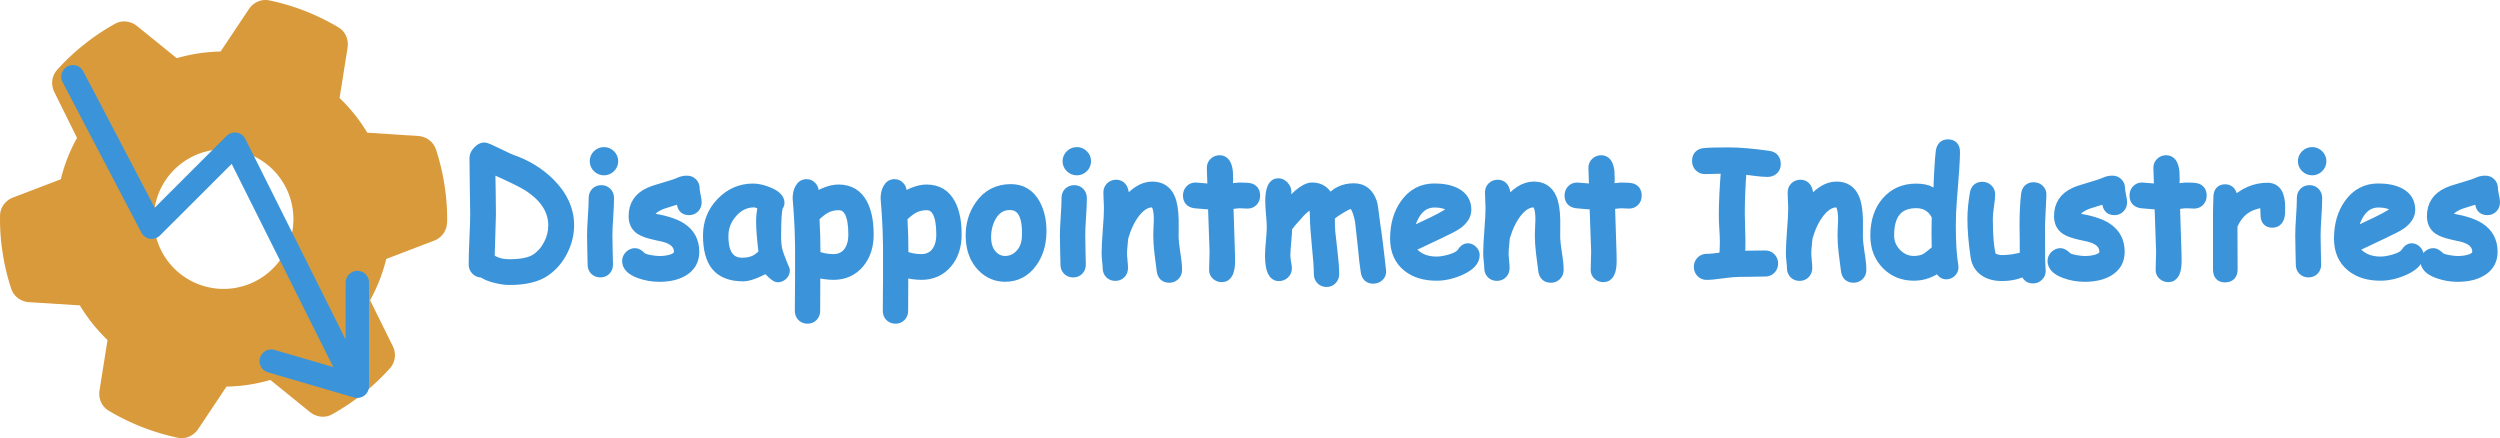
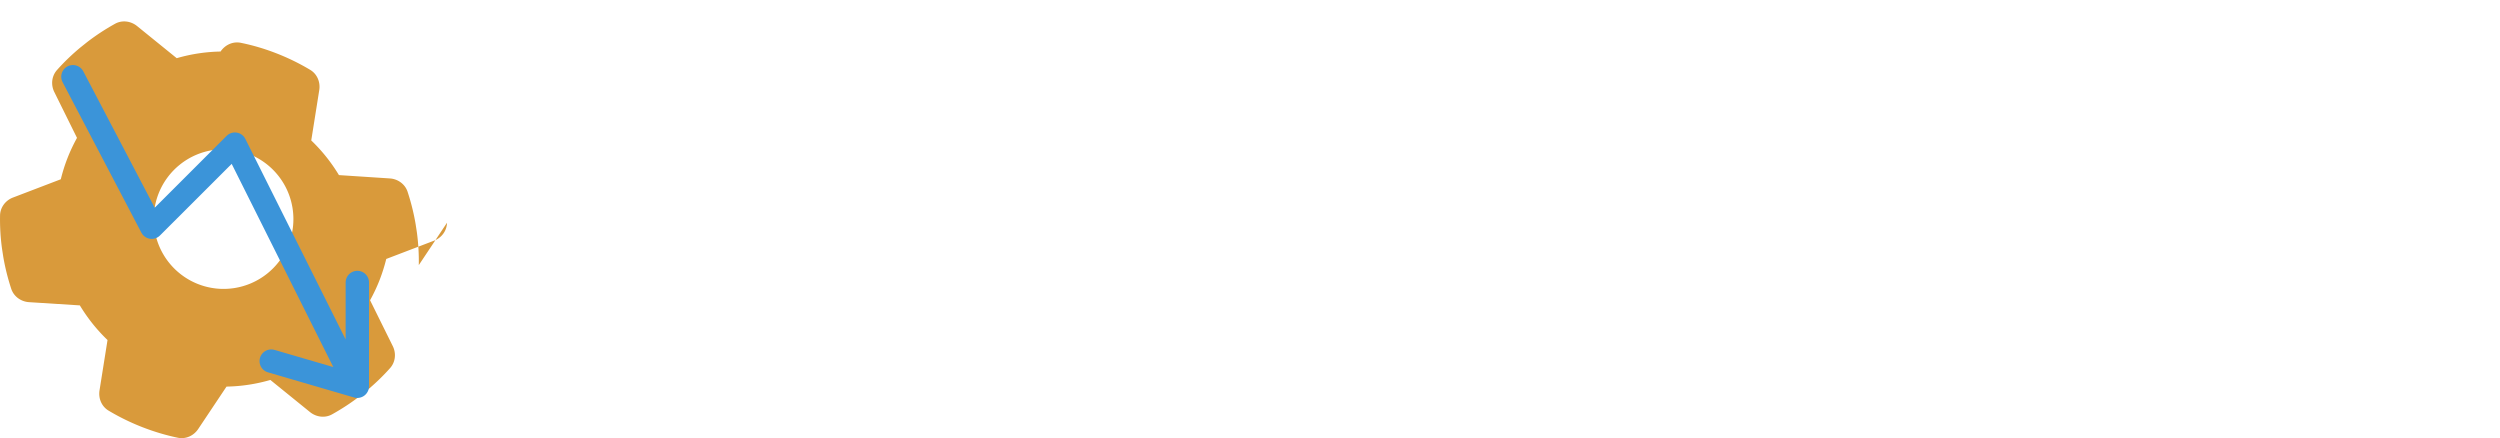
<svg xmlns="http://www.w3.org/2000/svg" xmlns:ns1="http://www.inkscape.org/namespaces/inkscape" xmlns:ns2="http://sodipodi.sourceforge.net/DTD/sodipodi-0.dtd" width="201.557mm" height="35.323mm" viewBox="0 0 201.557 35.323" version="1.1" id="svg1" xml:space="preserve" ns1:version="1.3.2 (091e20ef0f, 2023-11-25)" ns2:docname="disappointment.svg" ns1:export-filename="disappointment.png" ns1:export-xdpi="96" ns1:export-ydpi="96">
  <ns2:namedview id="namedview1" pagecolor="#ffffff" bordercolor="#000000" borderopacity="0.25" ns1:showpageshadow="2" ns1:pageopacity="0.0" ns1:pagecheckerboard="0" ns1:deskcolor="#d1d1d1" ns1:document-units="mm" ns1:zoom="1.1893044" ns1:cx="383.4174" ns1:cy="132.00994" ns1:window-width="1920" ns1:window-height="1036" ns1:window-x="0" ns1:window-y="0" ns1:window-maximized="1" ns1:current-layer="layer1" />
  <defs id="defs1">
    <rect x="59.83" y="63.726" width="641.466" height="104.075" id="rect1" />
  </defs>
  <g ns1:label="Layer 1" ns1:groupmode="layer" id="layer1" transform="translate(-2.575,-2.634)">
-     <path d="m 38.613,20.593 c -0.013,0.652 -0.439,1.218 -1.05,1.448 l -3.848,1.471 c -0.141,0.572 -0.32,1.144 -0.54,1.708 -0.221,0.564 -0.478,1.105 -0.763,1.621 l 1.827,3.692 c 0.293,0.583 0.221,1.288 -0.212,1.776 -0.594,0.667 -1.233,1.278 -1.915,1.842 l -0.516,0.41 c -0.715,0.551 -1.466,1.043 -2.248,1.478 -0.571,0.32 -1.275,0.226 -1.78,-0.183 L 24.372,33.267 c -1.142,0.331 -2.333,0.515 -3.535,0.536 l -2.284,3.421 c -0.364,0.545 -1.008,0.837 -1.649,0.7 -0.963,-0.203 -1.924,-0.489 -2.875,-0.861 -0.95,-0.372 -1.85,-0.815 -2.695,-1.32 -0.564,-0.334 -0.838,-0.986 -0.736,-1.633 l 0.646,-4.062 C 10.376,29.217 9.627,28.273 9.013,27.255 L 4.913,26.995 C 4.264,26.953 3.686,26.537 3.482,25.921 3.203,25.071 2.984,24.2 2.834,23.31 L 2.734,22.658 C 2.616,21.781 2.562,20.898 2.579,20.005 2.592,19.353 3.018,18.787 3.629,18.558 L 7.477,17.087 c 0.143,-0.579 0.322,-1.151 0.543,-1.715 0.221,-0.564 0.478,-1.105 0.763,-1.621 L 6.956,10.059 C 6.663,9.476 6.735,8.771 7.167,8.283 7.761,7.616 8.401,7.005 9.083,6.441 L 9.598,6.03 C 10.313,5.479 11.065,4.987 11.847,4.553 12.418,4.233 13.122,4.327 13.627,4.736 l 3.196,2.589 c 1.142,-0.331 2.333,-0.515 3.535,-0.536 l 2.284,-3.421 c 0.364,-0.545 1.008,-0.837 1.649,-0.7 0.966,0.197 1.927,0.482 2.877,0.854 0.95,0.372 1.85,0.815 2.695,1.32 0.564,0.334 0.838,0.986 0.736,1.633 l -0.646,4.062 c 0.869,0.831 1.618,1.774 2.232,2.793 l 4.104,0.269 c 0.648,0.042 1.226,0.457 1.431,1.074 0.279,0.85 0.497,1.721 0.648,2.611 l 0.1,0.651 c 0.118,0.877 0.172,1.76 0.155,2.653 z m -20.065,4.946 A 5.629,5.629 0 1 0 22.653,15.055 5.629,5.629 0 1 0 18.548,25.539 Z" id="path1" style="fill:#d99a3b;fill-opacity:1;stroke-width:0.07" />
+     <path d="m 38.613,20.593 c -0.013,0.652 -0.439,1.218 -1.05,1.448 l -3.848,1.471 c -0.141,0.572 -0.32,1.144 -0.54,1.708 -0.221,0.564 -0.478,1.105 -0.763,1.621 l 1.827,3.692 c 0.293,0.583 0.221,1.288 -0.212,1.776 -0.594,0.667 -1.233,1.278 -1.915,1.842 l -0.516,0.41 c -0.715,0.551 -1.466,1.043 -2.248,1.478 -0.571,0.32 -1.275,0.226 -1.78,-0.183 L 24.372,33.267 c -1.142,0.331 -2.333,0.515 -3.535,0.536 l -2.284,3.421 c -0.364,0.545 -1.008,0.837 -1.649,0.7 -0.963,-0.203 -1.924,-0.489 -2.875,-0.861 -0.95,-0.372 -1.85,-0.815 -2.695,-1.32 -0.564,-0.334 -0.838,-0.986 -0.736,-1.633 l 0.646,-4.062 C 10.376,29.217 9.627,28.273 9.013,27.255 L 4.913,26.995 C 4.264,26.953 3.686,26.537 3.482,25.921 3.203,25.071 2.984,24.2 2.834,23.31 L 2.734,22.658 C 2.616,21.781 2.562,20.898 2.579,20.005 2.592,19.353 3.018,18.787 3.629,18.558 L 7.477,17.087 c 0.143,-0.579 0.322,-1.151 0.543,-1.715 0.221,-0.564 0.478,-1.105 0.763,-1.621 L 6.956,10.059 C 6.663,9.476 6.735,8.771 7.167,8.283 7.761,7.616 8.401,7.005 9.083,6.441 L 9.598,6.03 C 10.313,5.479 11.065,4.987 11.847,4.553 12.418,4.233 13.122,4.327 13.627,4.736 l 3.196,2.589 c 1.142,-0.331 2.333,-0.515 3.535,-0.536 c 0.364,-0.545 1.008,-0.837 1.649,-0.7 0.966,0.197 1.927,0.482 2.877,0.854 0.95,0.372 1.85,0.815 2.695,1.32 0.564,0.334 0.838,0.986 0.736,1.633 l -0.646,4.062 c 0.869,0.831 1.618,1.774 2.232,2.793 l 4.104,0.269 c 0.648,0.042 1.226,0.457 1.431,1.074 0.279,0.85 0.497,1.721 0.648,2.611 l 0.1,0.651 c 0.118,0.877 0.172,1.76 0.155,2.653 z m -20.065,4.946 A 5.629,5.629 0 1 0 22.653,15.055 5.629,5.629 0 1 0 18.548,25.539 Z" id="path1" style="fill:#d99a3b;fill-opacity:1;stroke-width:0.07" />
    <path id="path5" style="fill:none;fill-opacity:1;stroke:#3b94d9;stroke-width:1.885;stroke-linecap:round;stroke-linejoin:round;stroke-dasharray:none;stroke-opacity:1" d="m 31.384,25.409 -0.002,8.366 -6.941,-2.027 M 8.455,8.821 l 6.352,12.131 6.705,-6.697 9.557,19.111" />
-     <path d="m 46.531,24.536 q -1.004,0.687 -2.882,0.687 -0.473,0 -1.082,-0.149 -0.732,-0.175 -1.101,-0.453 h -0.065 q -0.278,0 -0.466,-0.194 -0.188,-0.194 -0.188,-0.473 0,-0.68 0.058,-2.034 0.065,-1.36 0.065,-2.04 0,-0.758 -0.032,-2.26 -0.026,-1.509 -0.026,-2.267 0,-0.266 0.272,-0.557 0.272,-0.291 0.544,-0.291 0.155,0 1.036,0.434 0.997,0.486 1.153,0.538 1.839,0.628 3.135,1.93 1.522,1.535 1.522,3.374 0,1.108 -0.525,2.124 -0.518,1.017 -1.418,1.632 z m -1.36,-6.852 q -0.661,-0.434 -3.051,-1.49 l 0.032,1.865 0.019,1.859 -0.104,3.536 q 0.045,0.019 0.136,0.084 0.57,0.382 1.438,0.382 1.477,0 2.15,-0.453 0.628,-0.427 0.997,-1.146 0.376,-0.725 0.376,-1.509 0,-1.826 -1.995,-3.128 z m 6.101,-1.302 q -0.311,0 -0.538,-0.22 -0.227,-0.22 -0.227,-0.531 0,-0.311 0.227,-0.531 0.227,-0.22 0.538,-0.22 0.311,0 0.531,0.22 0.227,0.22 0.227,0.531 0,0.311 -0.227,0.531 -0.22,0.22 -0.531,0.22 z m 0.291,5.259 q 0,0.389 0.019,1.166 0.026,0.771 0.026,1.159 0,0.285 -0.175,0.466 -0.175,0.181 -0.46,0.181 -0.278,0 -0.46,-0.181 -0.175,-0.181 -0.175,-0.466 0,-0.389 -0.026,-1.159 -0.019,-0.777 -0.019,-1.166 0,-0.609 0.065,-1.516 0.065,-0.913 0.065,-1.522 0,-0.291 0.175,-0.473 0.181,-0.181 0.46,-0.181 0.278,0 0.453,0.181 0.181,0.181 0.181,0.473 0,0.609 -0.065,1.522 -0.065,0.907 -0.065,1.516 z m 6.561,-2.047 q -0.356,0 -0.499,-0.24 -0.097,-0.168 -0.168,-0.699 -0.486,0.123 -1.496,0.453 -1.043,0.415 -1.049,1.023 0.194,0.071 0.382,0.104 1.49,0.266 2.215,0.732 1.056,0.68 1.056,1.969 0,1.056 -0.913,1.593 -0.758,0.44 -1.917,0.44 -0.848,0 -1.619,-0.285 -0.997,-0.363 -0.997,-1.01 0,-0.259 0.201,-0.453 0.207,-0.194 0.466,-0.194 0.201,0 0.518,0.311 0.155,0.149 0.699,0.246 0.434,0.078 0.732,0.078 0.544,0 0.959,-0.13 0.602,-0.188 0.602,-0.596 0,-0.881 -1.231,-1.192 l -0.674,-0.149 q -0.861,-0.188 -1.224,-0.44 -0.525,-0.363 -0.525,-1.095 0,-1.354 1.276,-1.93 0.389,-0.175 1.244,-0.415 0.855,-0.246 1.224,-0.415 0.266,-0.117 0.576,-0.117 0.278,0 0.453,0.181 0.181,0.181 0.181,0.473 0,0.188 0.078,0.551 0.084,0.363 0.084,0.551 0,0.291 -0.181,0.473 -0.175,0.181 -0.453,0.181 z m 7.144,5.414 q -0.123,0 -0.447,-0.285 -0.291,-0.266 -0.434,-0.473 -0.622,0.337 -1.095,0.505 -0.473,0.175 -0.79,0.175 -1.516,0 -2.209,-0.855 -0.654,-0.803 -0.654,-2.461 0,-1.567 1.075,-2.681 1.082,-1.114 2.578,-1.114 0.563,0 1.263,0.291 0.881,0.363 0.881,0.874 0,0.175 -0.13,0.311 -0.065,0.246 -0.104,0.81 -0.032,0.563 -0.039,1.444 -0.006,0.803 0.11,1.269 0.065,0.285 0.408,1.14 0.045,0.117 0.149,0.343 l 0.039,0.11 q 0,0.259 -0.181,0.427 -0.181,0.168 -0.421,0.168 z m -1.347,-4.501 q 0,-0.278 0.032,-0.602 0.039,-0.33 0.11,-0.699 -0.24,-0.123 -0.415,-0.181 -0.168,-0.058 -0.272,-0.058 -1.004,0 -1.736,0.823 -0.725,0.816 -0.725,1.885 0,1.062 0.376,1.593 0.376,0.531 1.127,0.531 0.622,0 1.056,-0.227 0.233,-0.123 0.654,-0.492 -0.207,-1.716 -0.207,-2.571 z m 5.829,4.301 q -0.648,0 -1.425,-0.207 l -0.013,3.096 q 0,0.285 -0.181,0.466 -0.175,0.181 -0.453,0.181 -0.278,0 -0.46,-0.181 -0.175,-0.181 -0.175,-0.466 l 0.019,-2.591 V 22.522 q -0.019,-1.418 -0.097,-2.584 l -0.097,-1.315 q 0,-0.46 0.168,-0.777 0.194,-0.382 0.563,-0.382 0.253,0 0.421,0.181 0.175,0.175 0.175,0.434 0,0.058 -0.019,0.214 -0.032,0.201 -0.045,0.369 0.557,-0.382 1.075,-0.57 0.518,-0.194 0.991,-0.194 1.328,0 1.943,1.179 0.486,0.933 0.486,2.468 0,1.399 -0.751,2.306 -0.797,0.959 -2.124,0.959 z m 0.447,-5.615 q -0.596,0 -1.075,0.266 -0.343,0.188 -0.868,0.687 0.084,1.47 0.084,3.089 0.706,0.272 1.412,0.272 0.81,0 1.237,-0.602 0.369,-0.525 0.369,-1.36 0,-1.179 -0.291,-1.762 -0.285,-0.589 -0.868,-0.589 z m 6.645,5.615 q -0.648,0 -1.425,-0.207 l -0.013,3.096 q 0,0.285 -0.181,0.466 -0.175,0.181 -0.453,0.181 -0.278,0 -0.46,-0.181 -0.175,-0.181 -0.175,-0.466 l 0.019,-2.591 V 22.522 q -0.019,-1.418 -0.097,-2.584 l -0.097,-1.315 q 0,-0.46 0.168,-0.777 0.194,-0.382 0.563,-0.382 0.253,0 0.421,0.181 0.175,0.175 0.175,0.434 0,0.058 -0.019,0.214 -0.032,0.201 -0.045,0.369 0.557,-0.382 1.075,-0.57 0.518,-0.194 0.991,-0.194 1.328,0 1.943,1.179 0.486,0.933 0.486,2.468 0,1.399 -0.751,2.306 -0.797,0.959 -2.124,0.959 z m 0.447,-5.615 q -0.596,0 -1.075,0.266 -0.343,0.188 -0.868,0.687 0.084,1.47 0.084,3.089 0.706,0.272 1.412,0.272 0.81,0 1.237,-0.602 0.369,-0.525 0.369,-1.36 0,-1.179 -0.291,-1.762 -0.285,-0.589 -0.868,-0.589 z m 6.321,5.771 q -1.088,0 -1.872,-0.803 -0.874,-0.894 -0.92,-2.403 -0.039,-1.464 0.738,-2.578 0.907,-1.315 2.526,-1.315 1.295,0 1.962,1.185 0.531,0.959 0.512,2.306 -0.019,1.438 -0.751,2.455 -0.829,1.153 -2.196,1.153 z m 0.389,-5.784 q -0.952,-0.006 -1.483,0.907 -0.421,0.732 -0.421,1.671 0,0.939 0.512,1.464 0.427,0.434 1.004,0.434 0.674,0 1.159,-0.492 0.551,-0.544 0.583,-1.47 0.091,-2.506 -1.354,-2.513 z m 5.395,-2.798 q -0.311,0 -0.538,-0.22 -0.227,-0.22 -0.227,-0.531 0,-0.311 0.227,-0.531 0.227,-0.22 0.538,-0.22 0.311,0 0.531,0.22 0.227,0.22 0.227,0.531 0,0.311 -0.227,0.531 -0.22,0.22 -0.531,0.22 z m 0.291,5.259 q 0,0.389 0.019,1.166 0.026,0.771 0.026,1.159 0,0.285 -0.175,0.466 -0.175,0.181 -0.46,0.181 -0.278,0 -0.46,-0.181 -0.175,-0.181 -0.175,-0.466 0,-0.389 -0.026,-1.159 -0.019,-0.777 -0.019,-1.166 0,-0.609 0.065,-1.516 0.065,-0.913 0.065,-1.522 0,-0.291 0.175,-0.473 0.181,-0.181 0.46,-0.181 0.278,0 0.453,0.181 0.181,0.181 0.181,0.473 0,0.609 -0.065,1.522 -0.065,0.907 -0.065,1.516 z m 7.157,3.4 q -0.557,0 -0.628,-0.609 l -0.181,-1.418 q -0.091,-0.758 -0.091,-1.418 0,-0.181 0.019,-0.615 0.026,-0.434 0.026,-0.615 0,-1.399 -0.518,-1.399 -0.725,0 -1.386,0.861 -0.596,0.784 -0.933,1.982 -0.013,0.253 -0.058,0.635 -0.039,0.324 -0.039,0.628 0,0.194 0.039,0.583 0.039,0.389 0.039,0.583 0,0.291 -0.181,0.473 -0.175,0.181 -0.453,0.181 -0.285,0 -0.46,-0.181 -0.175,-0.181 -0.175,-0.473 0,-0.194 -0.045,-0.583 -0.039,-0.389 -0.039,-0.583 0,-0.667 0.091,-1.846 0.097,-1.185 0.097,-1.852 0,-0.207 -0.026,-0.615 -0.019,-0.408 -0.019,-0.615 0,-0.278 0.181,-0.453 0.188,-0.181 0.46,-0.181 0.596,0 0.654,0.842 l 0.019,0.758 q 1.088,-1.451 2.234,-1.451 1.036,0 1.444,0.913 0.278,0.609 0.304,1.801 v 0.654 l -0.006,0.602 q 0,0.538 0.136,1.392 0.142,0.848 0.142,1.38 0,0.285 -0.188,0.46 -0.181,0.181 -0.46,0.181 z m 6.308,-5.978 q -0.136,0 -0.324,-0.013 -0.181,-0.013 -0.317,-0.013 -0.149,0 -0.881,0.097 l 0.123,3.828 0.006,0.285 0.006,0.33 q 0.026,1.418 -0.68,1.418 -0.259,0 -0.453,-0.168 -0.188,-0.168 -0.188,-0.421 0,-0.246 0.019,-0.738 0.019,-0.492 0.019,-0.738 l -0.13,-3.782 q -0.473,-0.019 -1.438,-0.11 -0.576,-0.078 -0.576,-0.641 0,-0.285 0.175,-0.473 0.175,-0.188 0.447,-0.188 l 1.36,0.11 q 0,-0.33 -0.032,-0.881 -0.026,-0.557 -0.026,-0.803 0,-0.272 0.188,-0.447 0.188,-0.181 0.46,-0.181 0.583,0 0.68,0.952 0.019,0.24 0.019,0.576 l -0.013,0.376 -0.006,0.402 q 0.803,-0.104 0.92,-0.104 0.674,0 0.881,0.065 0.395,0.13 0.395,0.609 0,0.285 -0.181,0.473 -0.175,0.181 -0.453,0.181 z m 10.142,6.056 q -0.531,0 -0.622,-0.563 -0.117,-0.712 -0.233,-2.008 l -0.22,-2.008 q -0.065,-0.447 -0.22,-0.874 -0.22,-0.583 -0.479,-0.583 -0.24,0 -0.894,0.408 -0.622,0.376 -0.816,0.602 -0.006,0.609 0.032,1.218 l 0.194,1.729 q 0.123,1.023 0.123,1.69 0,0.285 -0.181,0.466 -0.175,0.188 -0.453,0.188 -0.279,0 -0.46,-0.188 -0.175,-0.181 -0.175,-0.466 0,-0.784 -0.162,-2.312 -0.155,-1.535 -0.155,-2.319 0,-0.687 -0.194,-1.069 -0.453,0.207 -0.92,0.674 l -0.764,0.855 q -0.104,0.155 -0.33,0.408 0,0.389 -0.071,1.146 -0.071,0.758 -0.071,1.12 0,0.194 0.058,0.544 0.065,0.35 0.065,0.505 0,0.266 -0.201,0.447 -0.194,0.181 -0.46,0.181 -0.732,0 -0.732,-1.665 0,-0.389 0.071,-1.159 0.071,-0.771 0.071,-1.159 0,-0.343 -0.065,-1.03 -0.058,-0.687 -0.058,-1.036 0,-1.47 0.661,-1.47 0.253,0 0.46,0.22 0.214,0.22 0.214,0.479 0,0.123 -0.032,0.382 -0.032,0.259 -0.032,0.395 l 0.013,0.68 q 0.337,-0.693 0.991,-1.25 0.654,-0.563 1.114,-0.563 1.017,0 1.399,1.01 0.356,-0.473 0.848,-0.706 0.492,-0.24 1.127,-0.24 1.082,0 1.477,1.166 0.078,0.233 0.266,1.82 0.181,1.114 0.466,3.711 0.019,0.259 -0.175,0.44 -0.194,0.181 -0.473,0.181 z m 5.104,-0.24 q -1.464,0 -2.37,-0.732 -0.991,-0.81 -0.991,-2.267 0,-1.684 0.816,-2.824 0.887,-1.244 2.37,-1.244 1.075,0 1.755,0.363 0.835,0.447 0.835,1.373 0,0.648 -0.732,1.179 -0.324,0.233 -1.373,0.725 l -2.474,1.172 q 0.363,0.538 0.9,0.81 0.544,0.272 1.263,0.272 0.447,0 1.049,-0.168 0.764,-0.214 0.984,-0.557 0.22,-0.35 0.473,-0.35 0.227,0 0.402,0.175 0.181,0.168 0.181,0.395 0,0.719 -1.159,1.237 -0.991,0.44 -1.93,0.44 z m -0.175,-5.9 q -0.79,0 -1.315,0.615 -0.525,0.609 -0.784,1.839 l 1.988,-0.946 q 1.172,-0.57 1.671,-0.991 -0.557,-0.518 -1.561,-0.518 z m 9.385,6.062 q -0.557,0 -0.628,-0.609 l -0.181,-1.418 q -0.091,-0.758 -0.091,-1.418 0,-0.181 0.019,-0.615 0.026,-0.434 0.026,-0.615 0,-1.399 -0.518,-1.399 -0.725,0 -1.386,0.861 -0.596,0.784 -0.933,1.982 -0.013,0.253 -0.058,0.635 -0.039,0.324 -0.039,0.628 0,0.194 0.039,0.583 0.039,0.389 0.039,0.583 0,0.291 -0.181,0.473 -0.175,0.181 -0.453,0.181 -0.285,0 -0.46,-0.181 -0.175,-0.181 -0.175,-0.473 0,-0.194 -0.045,-0.583 -0.039,-0.389 -0.039,-0.583 0,-0.667 0.091,-1.846 0.097,-1.185 0.097,-1.852 0,-0.207 -0.026,-0.615 -0.019,-0.408 -0.019,-0.615 0,-0.278 0.181,-0.453 0.188,-0.181 0.46,-0.181 0.596,0 0.654,0.842 l 0.019,0.758 q 1.088,-1.451 2.234,-1.451 1.036,0 1.444,0.913 0.279,0.609 0.304,1.801 v 0.654 l -0.006,0.602 q 0,0.538 0.136,1.392 0.142,0.848 0.142,1.38 0,0.285 -0.188,0.46 -0.181,0.181 -0.46,0.181 z m 6.308,-5.978 q -0.136,0 -0.324,-0.013 -0.181,-0.013 -0.317,-0.013 -0.149,0 -0.881,0.097 l 0.123,3.828 0.006,0.285 0.006,0.33 q 0.026,1.418 -0.68,1.418 -0.259,0 -0.453,-0.168 -0.188,-0.168 -0.188,-0.421 0,-0.246 0.019,-0.738 0.019,-0.492 0.019,-0.738 l -0.13,-3.782 q -0.473,-0.019 -1.438,-0.11 -0.576,-0.078 -0.576,-0.641 0,-0.285 0.175,-0.473 0.175,-0.188 0.447,-0.188 l 1.36,0.11 q 0,-0.33 -0.032,-0.881 -0.026,-0.557 -0.026,-0.803 0,-0.272 0.188,-0.447 0.188,-0.181 0.46,-0.181 0.583,0 0.68,0.952 0.019,0.24 0.019,0.576 l -0.013,0.376 -0.006,0.402 q 0.803,-0.104 0.92,-0.104 0.674,0 0.881,0.065 0.395,0.13 0.395,0.609 0,0.285 -0.181,0.473 -0.175,0.181 -0.453,0.181 z m 11.179,-2.552 q -0.415,0 -1.043,-0.084 l -1.043,-0.136 q -0.149,1.885 -0.149,3.601 0,0.453 0.026,1.12 0.026,0.667 0.026,1.12 0,0.609 -0.045,1.108 l 2.04,-0.026 q 0.272,0 0.453,0.194 0.188,0.188 0.188,0.466 0,0.285 -0.188,0.479 -0.181,0.188 -0.453,0.188 -0.363,0 -1.088,0.019 -0.725,0.013 -1.088,0.013 -0.427,0 -1.282,0.117 -0.848,0.123 -1.282,0.123 -0.272,0 -0.46,-0.194 -0.181,-0.188 -0.181,-0.466 0,-0.278 0.181,-0.473 0.188,-0.194 0.46,-0.194 0.421,0 1.392,-0.136 0.065,-0.525 0.065,-1.198 0,-0.447 -0.045,-1.088 -0.039,-0.648 -0.039,-1.088 0,-1.496 0.181,-3.737 l -0.842,0.026 -0.842,0.019 q -0.278,0 -0.466,-0.188 -0.188,-0.188 -0.188,-0.479 0,-0.602 0.609,-0.661 0.525,-0.052 1.962,-0.052 1.289,0 3.232,0.278 0.576,0.084 0.576,0.693 0,0.304 -0.22,0.486 -0.194,0.149 -0.447,0.149 z m 6.917,8.53 q -0.557,0 -0.628,-0.609 l -0.181,-1.418 q -0.091,-0.758 -0.091,-1.418 0,-0.181 0.019,-0.615 0.026,-0.434 0.026,-0.615 0,-1.399 -0.518,-1.399 -0.725,0 -1.386,0.861 -0.596,0.784 -0.933,1.982 -0.013,0.253 -0.058,0.635 -0.039,0.324 -0.039,0.628 0,0.194 0.039,0.583 0.039,0.389 0.039,0.583 0,0.291 -0.181,0.473 -0.175,0.181 -0.453,0.181 -0.285,0 -0.46,-0.181 -0.175,-0.181 -0.175,-0.473 0,-0.194 -0.045,-0.583 -0.039,-0.389 -0.039,-0.583 0,-0.667 0.091,-1.846 0.097,-1.185 0.097,-1.852 0,-0.207 -0.026,-0.615 -0.019,-0.408 -0.019,-0.615 0,-0.278 0.181,-0.453 0.188,-0.181 0.46,-0.181 0.596,0 0.654,0.842 l 0.019,0.758 q 1.088,-1.451 2.234,-1.451 1.036,0 1.444,0.913 0.279,0.609 0.304,1.801 v 0.654 l -0.006,0.602 q 0,0.538 0.136,1.392 0.142,0.848 0.142,1.38 0,0.285 -0.188,0.46 -0.181,0.181 -0.46,0.181 z m 7.94,-6.179 q -0.078,0.952 -0.078,1.904 0,2.157 0.201,3.258 0.013,0.091 0.013,0.149 0,0.259 -0.181,0.427 -0.181,0.168 -0.421,0.168 -0.402,0 -0.589,-0.583 -0.466,0.343 -0.971,0.518 -0.499,0.175 -1.043,0.175 -1.341,0 -2.221,-0.894 -0.907,-0.913 -0.907,-2.345 0,-1.729 0.913,-2.772 0.92,-1.043 2.383,-1.043 0.751,0 1.159,0.233 l 0.609,0.447 q 0.091,-2.727 0.214,-3.672 0.084,-0.576 0.589,-0.576 0.589,0 0.589,0.628 0,0.9 -0.259,3.977 z m -2.876,0.168 q -1.088,0 -1.632,0.648 -0.544,0.641 -0.544,1.937 0,0.835 0.589,1.438 0.596,0.602 1.392,0.602 0.544,0 0.92,-0.201 0.22,-0.117 0.719,-0.538 0.097,-0.084 0.188,-0.201 l -0.019,-1.12 0.006,-0.751 0.013,-0.764 q -0.246,-0.525 -0.654,-0.784 -0.408,-0.266 -0.978,-0.266 z m 9.987,1.768 q 0,0.466 0.006,1.399 0.006,0.933 0.006,1.399 0,0.142 0.019,0.434 0.026,0.291 0.026,0.434 0,0.278 -0.188,0.453 -0.188,0.181 -0.46,0.181 -0.499,0 -0.635,-0.615 -0.81,0.421 -1.865,0.421 -0.848,0 -1.405,-0.376 -0.615,-0.415 -0.732,-1.211 -0.253,-1.716 -0.253,-3.057 0,-0.887 0.194,-2.021 0.091,-0.563 0.615,-0.563 0.279,0 0.466,0.181 0.188,0.175 0.188,0.453 0,0.298 -0.097,0.952 -0.091,0.654 -0.091,0.997 0,1.082 0.071,1.852 0.071,0.771 0.214,1.237 0.214,0.117 0.421,0.181 0.207,0.058 0.408,0.058 0.868,0 1.833,-0.278 l -0.006,-1.315 -0.013,-1.256 q 0,-1.399 0.123,-2.429 0.071,-0.596 0.628,-0.596 0.279,0 0.466,0.181 0.188,0.181 0.175,0.453 z m 5.984,-1.205 q -0.356,0 -0.499,-0.24 -0.097,-0.168 -0.168,-0.699 -0.486,0.123 -1.496,0.453 -1.043,0.415 -1.049,1.023 0.194,0.071 0.382,0.104 1.49,0.266 2.215,0.732 1.056,0.68 1.056,1.969 0,1.056 -0.913,1.593 -0.758,0.44 -1.917,0.44 -0.848,0 -1.619,-0.285 -0.997,-0.363 -0.997,-1.01 0,-0.259 0.201,-0.453 0.207,-0.194 0.466,-0.194 0.201,0 0.518,0.311 0.155,0.149 0.699,0.246 0.434,0.078 0.732,0.078 0.544,0 0.959,-0.13 0.602,-0.188 0.602,-0.596 0,-0.881 -1.231,-1.192 l -0.674,-0.149 q -0.861,-0.188 -1.224,-0.44 -0.525,-0.363 -0.525,-1.095 0,-1.354 1.276,-1.93 0.389,-0.175 1.244,-0.415 0.855,-0.246 1.224,-0.415 0.266,-0.117 0.576,-0.117 0.279,0 0.453,0.181 0.181,0.181 0.181,0.473 0,0.188 0.078,0.551 0.084,0.363 0.084,0.551 0,0.291 -0.181,0.473 -0.175,0.181 -0.453,0.181 z m 6.418,-0.531 q -0.136,0 -0.324,-0.013 -0.181,-0.013 -0.317,-0.013 -0.149,0 -0.881,0.097 l 0.123,3.828 0.006,0.285 0.006,0.33 q 0.026,1.418 -0.68,1.418 -0.259,0 -0.453,-0.168 -0.188,-0.168 -0.188,-0.421 0,-0.246 0.019,-0.738 0.019,-0.492 0.019,-0.738 l -0.13,-3.782 q -0.473,-0.019 -1.438,-0.11 -0.576,-0.078 -0.576,-0.641 0,-0.285 0.175,-0.473 0.175,-0.188 0.447,-0.188 l 1.36,0.11 q 0,-0.33 -0.032,-0.881 -0.026,-0.557 -0.026,-0.803 0,-0.272 0.188,-0.447 0.188,-0.181 0.46,-0.181 0.583,0 0.68,0.952 0.019,0.24 0.019,0.576 l -0.013,0.376 -0.006,0.402 q 0.803,-0.104 0.92,-0.104 0.674,0 0.881,0.065 0.395,0.13 0.395,0.609 0,0.285 -0.181,0.473 -0.175,0.181 -0.453,0.181 z m 6.956,0.732 q -0.045,0.81 -0.648,0.81 -0.557,0 -0.557,-0.641 0,-0.123 -0.019,-0.453 l -0.019,-0.544 q -1.023,0.123 -1.639,0.576 -0.576,0.421 -0.959,1.269 l 0.013,3.549 q 0,0.654 -0.641,0.654 -0.57,0 -0.57,-0.654 v -4.547 q 0,-0.214 0.013,-0.641 0.019,-0.427 0.019,-0.641 0,-0.654 0.57,-0.654 0.635,0 0.641,1.075 1.244,-1.198 2.759,-1.198 0.525,0 0.784,0.395 0.259,0.395 0.259,1.192 0,0.337 -0.006,0.453 z m 2.571,-3.413 q -0.311,0 -0.538,-0.22 -0.227,-0.22 -0.227,-0.531 0,-0.311 0.227,-0.531 0.227,-0.22 0.538,-0.22 0.311,0 0.531,0.22 0.227,0.22 0.227,0.531 0,0.311 -0.227,0.531 -0.22,0.22 -0.531,0.22 z m 0.291,5.259 q 0,0.389 0.019,1.166 0.026,0.771 0.026,1.159 0,0.285 -0.175,0.466 -0.175,0.181 -0.46,0.181 -0.278,0 -0.46,-0.181 -0.175,-0.181 -0.175,-0.466 0,-0.389 -0.026,-1.159 -0.019,-0.777 -0.019,-1.166 0,-0.609 0.065,-1.516 0.065,-0.913 0.065,-1.522 0,-0.291 0.175,-0.473 0.181,-0.181 0.46,-0.181 0.279,0 0.453,0.181 0.181,0.181 0.181,0.473 0,0.609 -0.065,1.522 -0.065,0.907 -0.065,1.516 z m 5.214,3.238 q -1.464,0 -2.37,-0.732 -0.991,-0.81 -0.991,-2.267 0,-1.684 0.816,-2.824 0.887,-1.244 2.37,-1.244 1.075,0 1.755,0.363 0.835,0.447 0.835,1.373 0,0.648 -0.732,1.179 -0.324,0.233 -1.373,0.725 l -2.474,1.172 q 0.363,0.538 0.9,0.81 0.544,0.272 1.263,0.272 0.447,0 1.049,-0.168 0.764,-0.214 0.984,-0.557 0.22,-0.35 0.473,-0.35 0.227,0 0.402,0.175 0.181,0.168 0.181,0.395 0,0.719 -1.159,1.237 -0.991,0.44 -1.93,0.44 z m -0.175,-5.9 q -0.79,0 -1.315,0.615 -0.525,0.609 -0.784,1.839 l 1.988,-0.946 q 1.172,-0.57 1.671,-0.991 -0.557,-0.518 -1.561,-0.518 z m 8.789,0.615 q -0.356,0 -0.499,-0.24 -0.097,-0.168 -0.168,-0.699 -0.486,0.123 -1.496,0.453 -1.043,0.415 -1.049,1.023 0.194,0.071 0.382,0.104 1.49,0.266 2.215,0.732 1.056,0.68 1.056,1.969 0,1.056 -0.913,1.593 -0.758,0.44 -1.917,0.44 -0.848,0 -1.619,-0.285 -0.997,-0.363 -0.997,-1.01 0,-0.259 0.201,-0.453 0.207,-0.194 0.466,-0.194 0.201,0 0.518,0.311 0.155,0.149 0.699,0.246 0.434,0.078 0.732,0.078 0.544,0 0.959,-0.13 0.602,-0.188 0.602,-0.596 0,-0.881 -1.231,-1.192 l -0.674,-0.149 q -0.861,-0.188 -1.224,-0.44 -0.525,-0.363 -0.525,-1.095 0,-1.354 1.276,-1.93 0.389,-0.175 1.244,-0.415 0.855,-0.246 1.224,-0.415 0.266,-0.117 0.576,-0.117 0.278,0 0.453,0.181 0.181,0.181 0.181,0.473 0,0.188 0.078,0.551 0.084,0.363 0.084,0.551 0,0.291 -0.181,0.473 -0.175,0.181 -0.453,0.181 z" id="text5" style="font-size:13.264px;font-family:'Comic Sans MS';-inkscape-font-specification:'Comic Sans MS';fill:#3b94d9;stroke:#3b94d9;stroke-width:0.774;stroke-linecap:round;stroke-linejoin:round" aria-label="Disappointment Industries" />
  </g>
</svg>